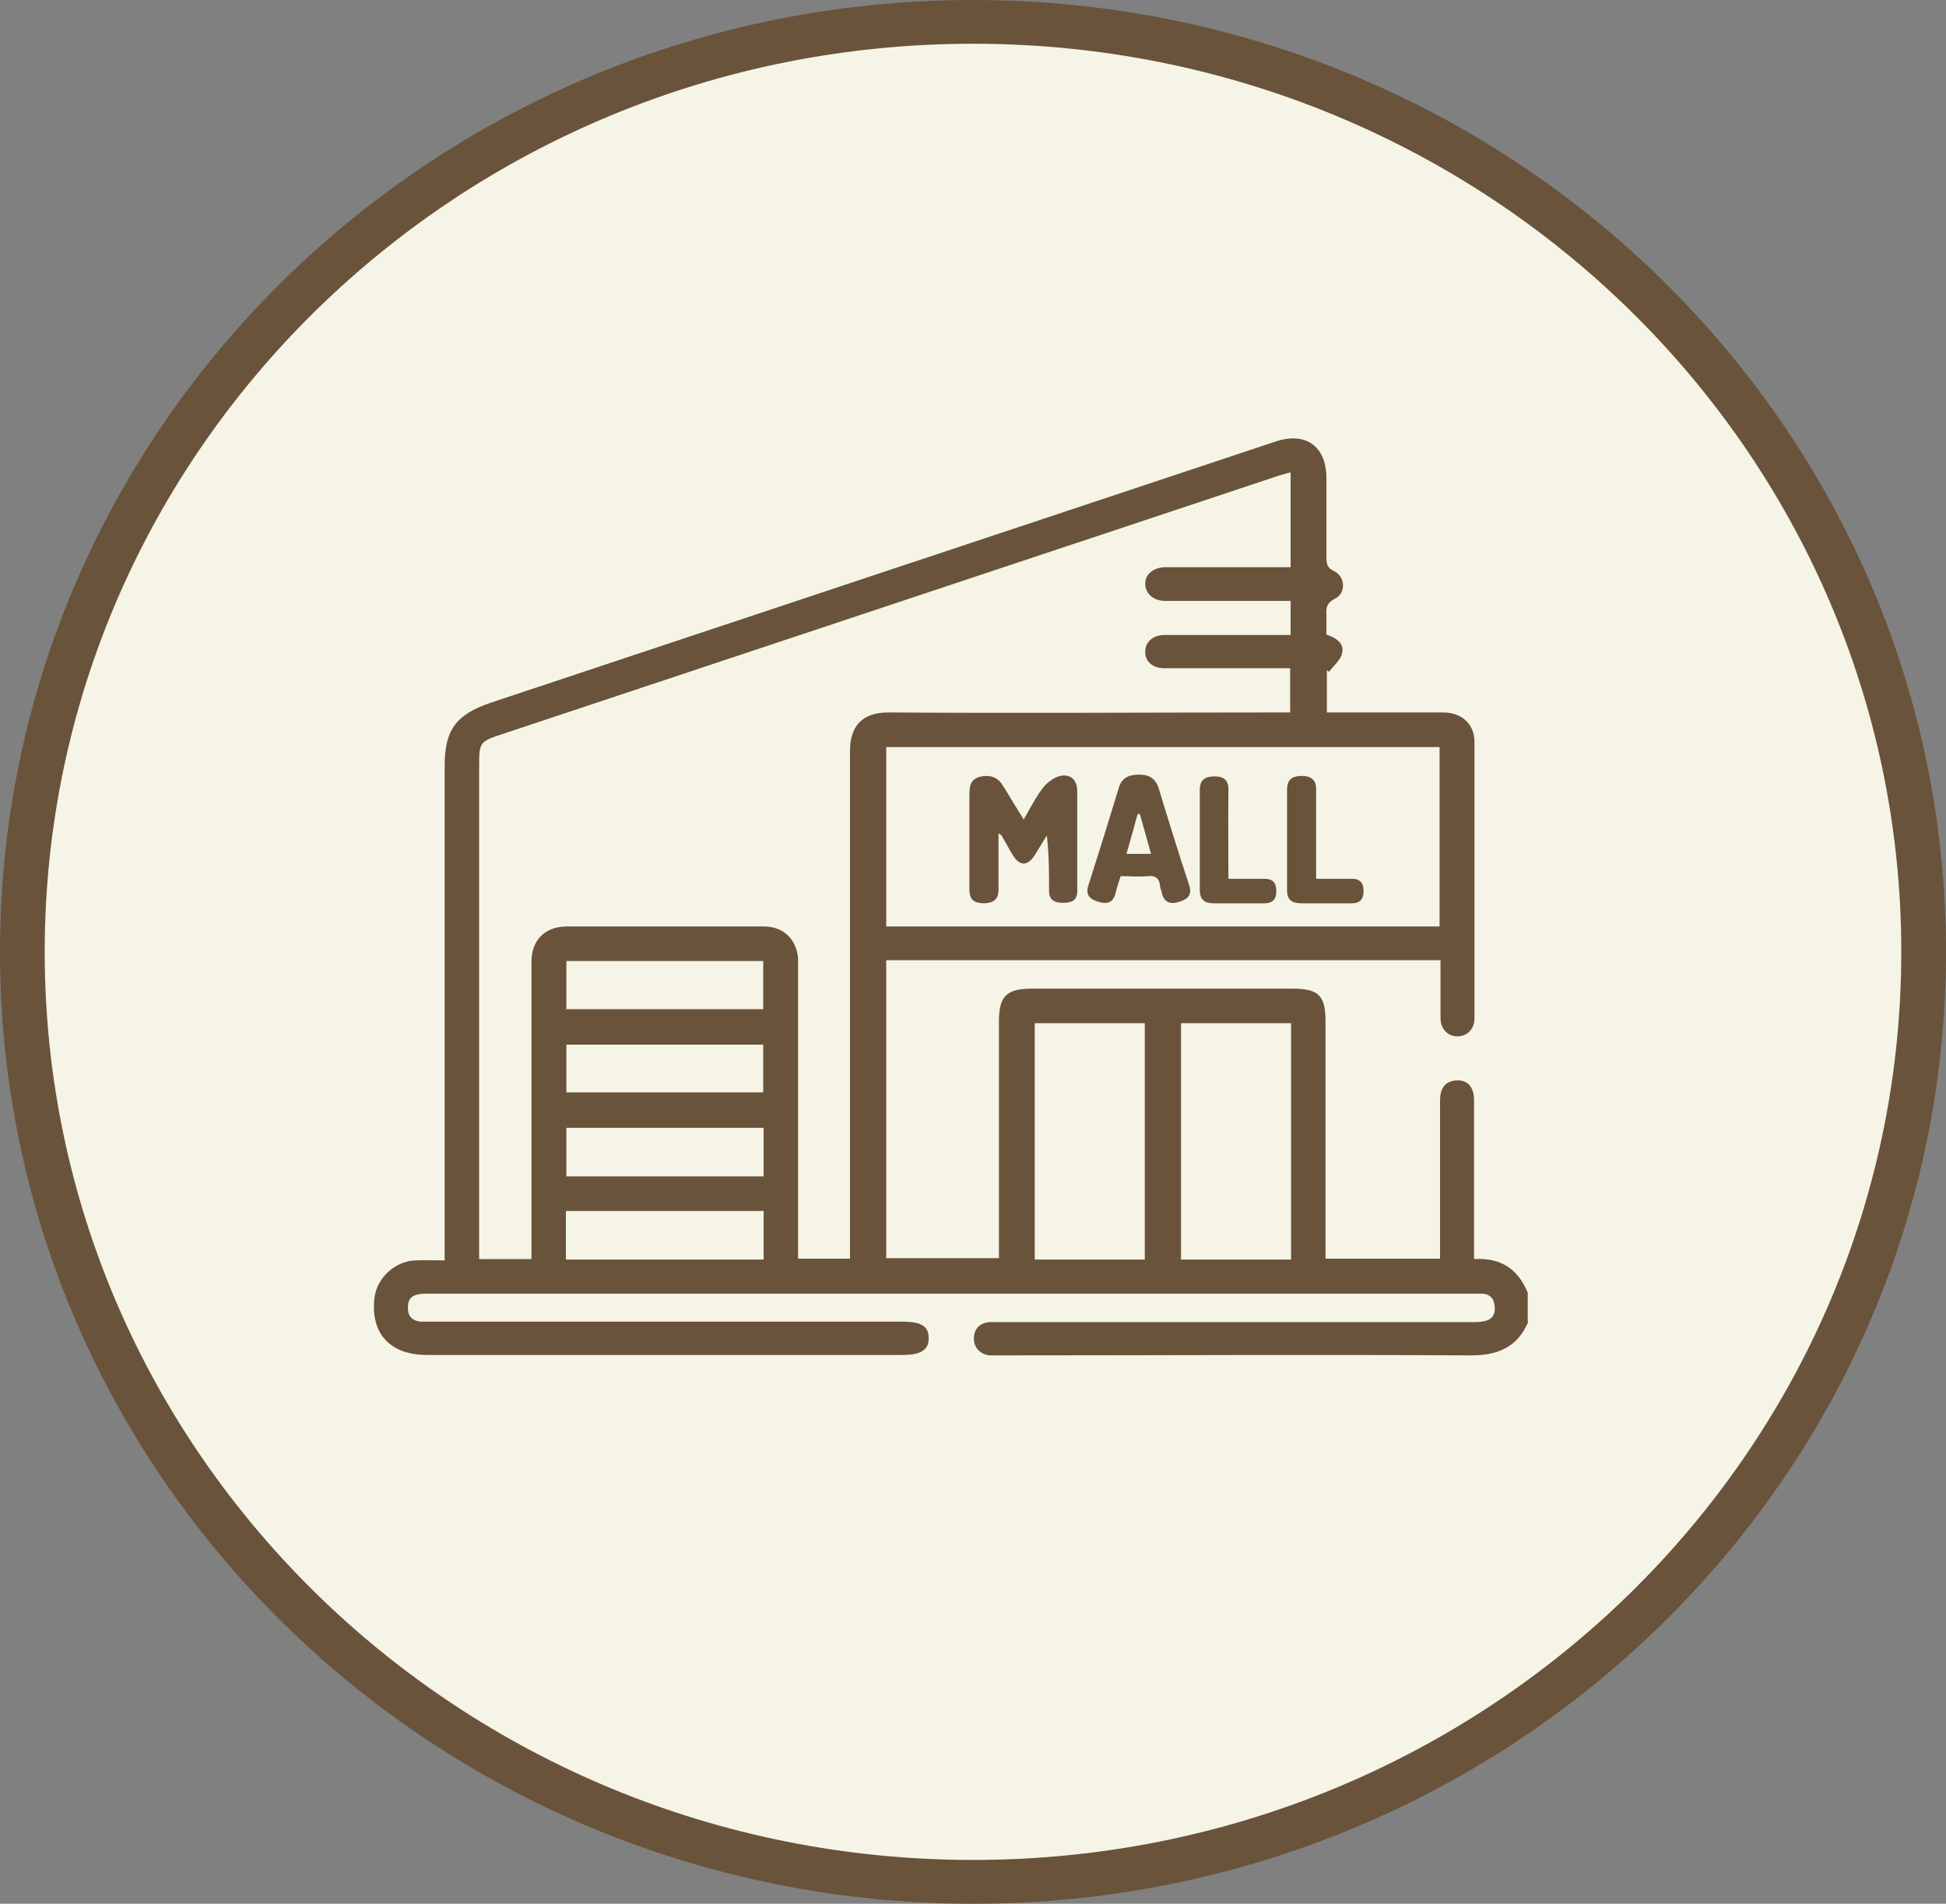
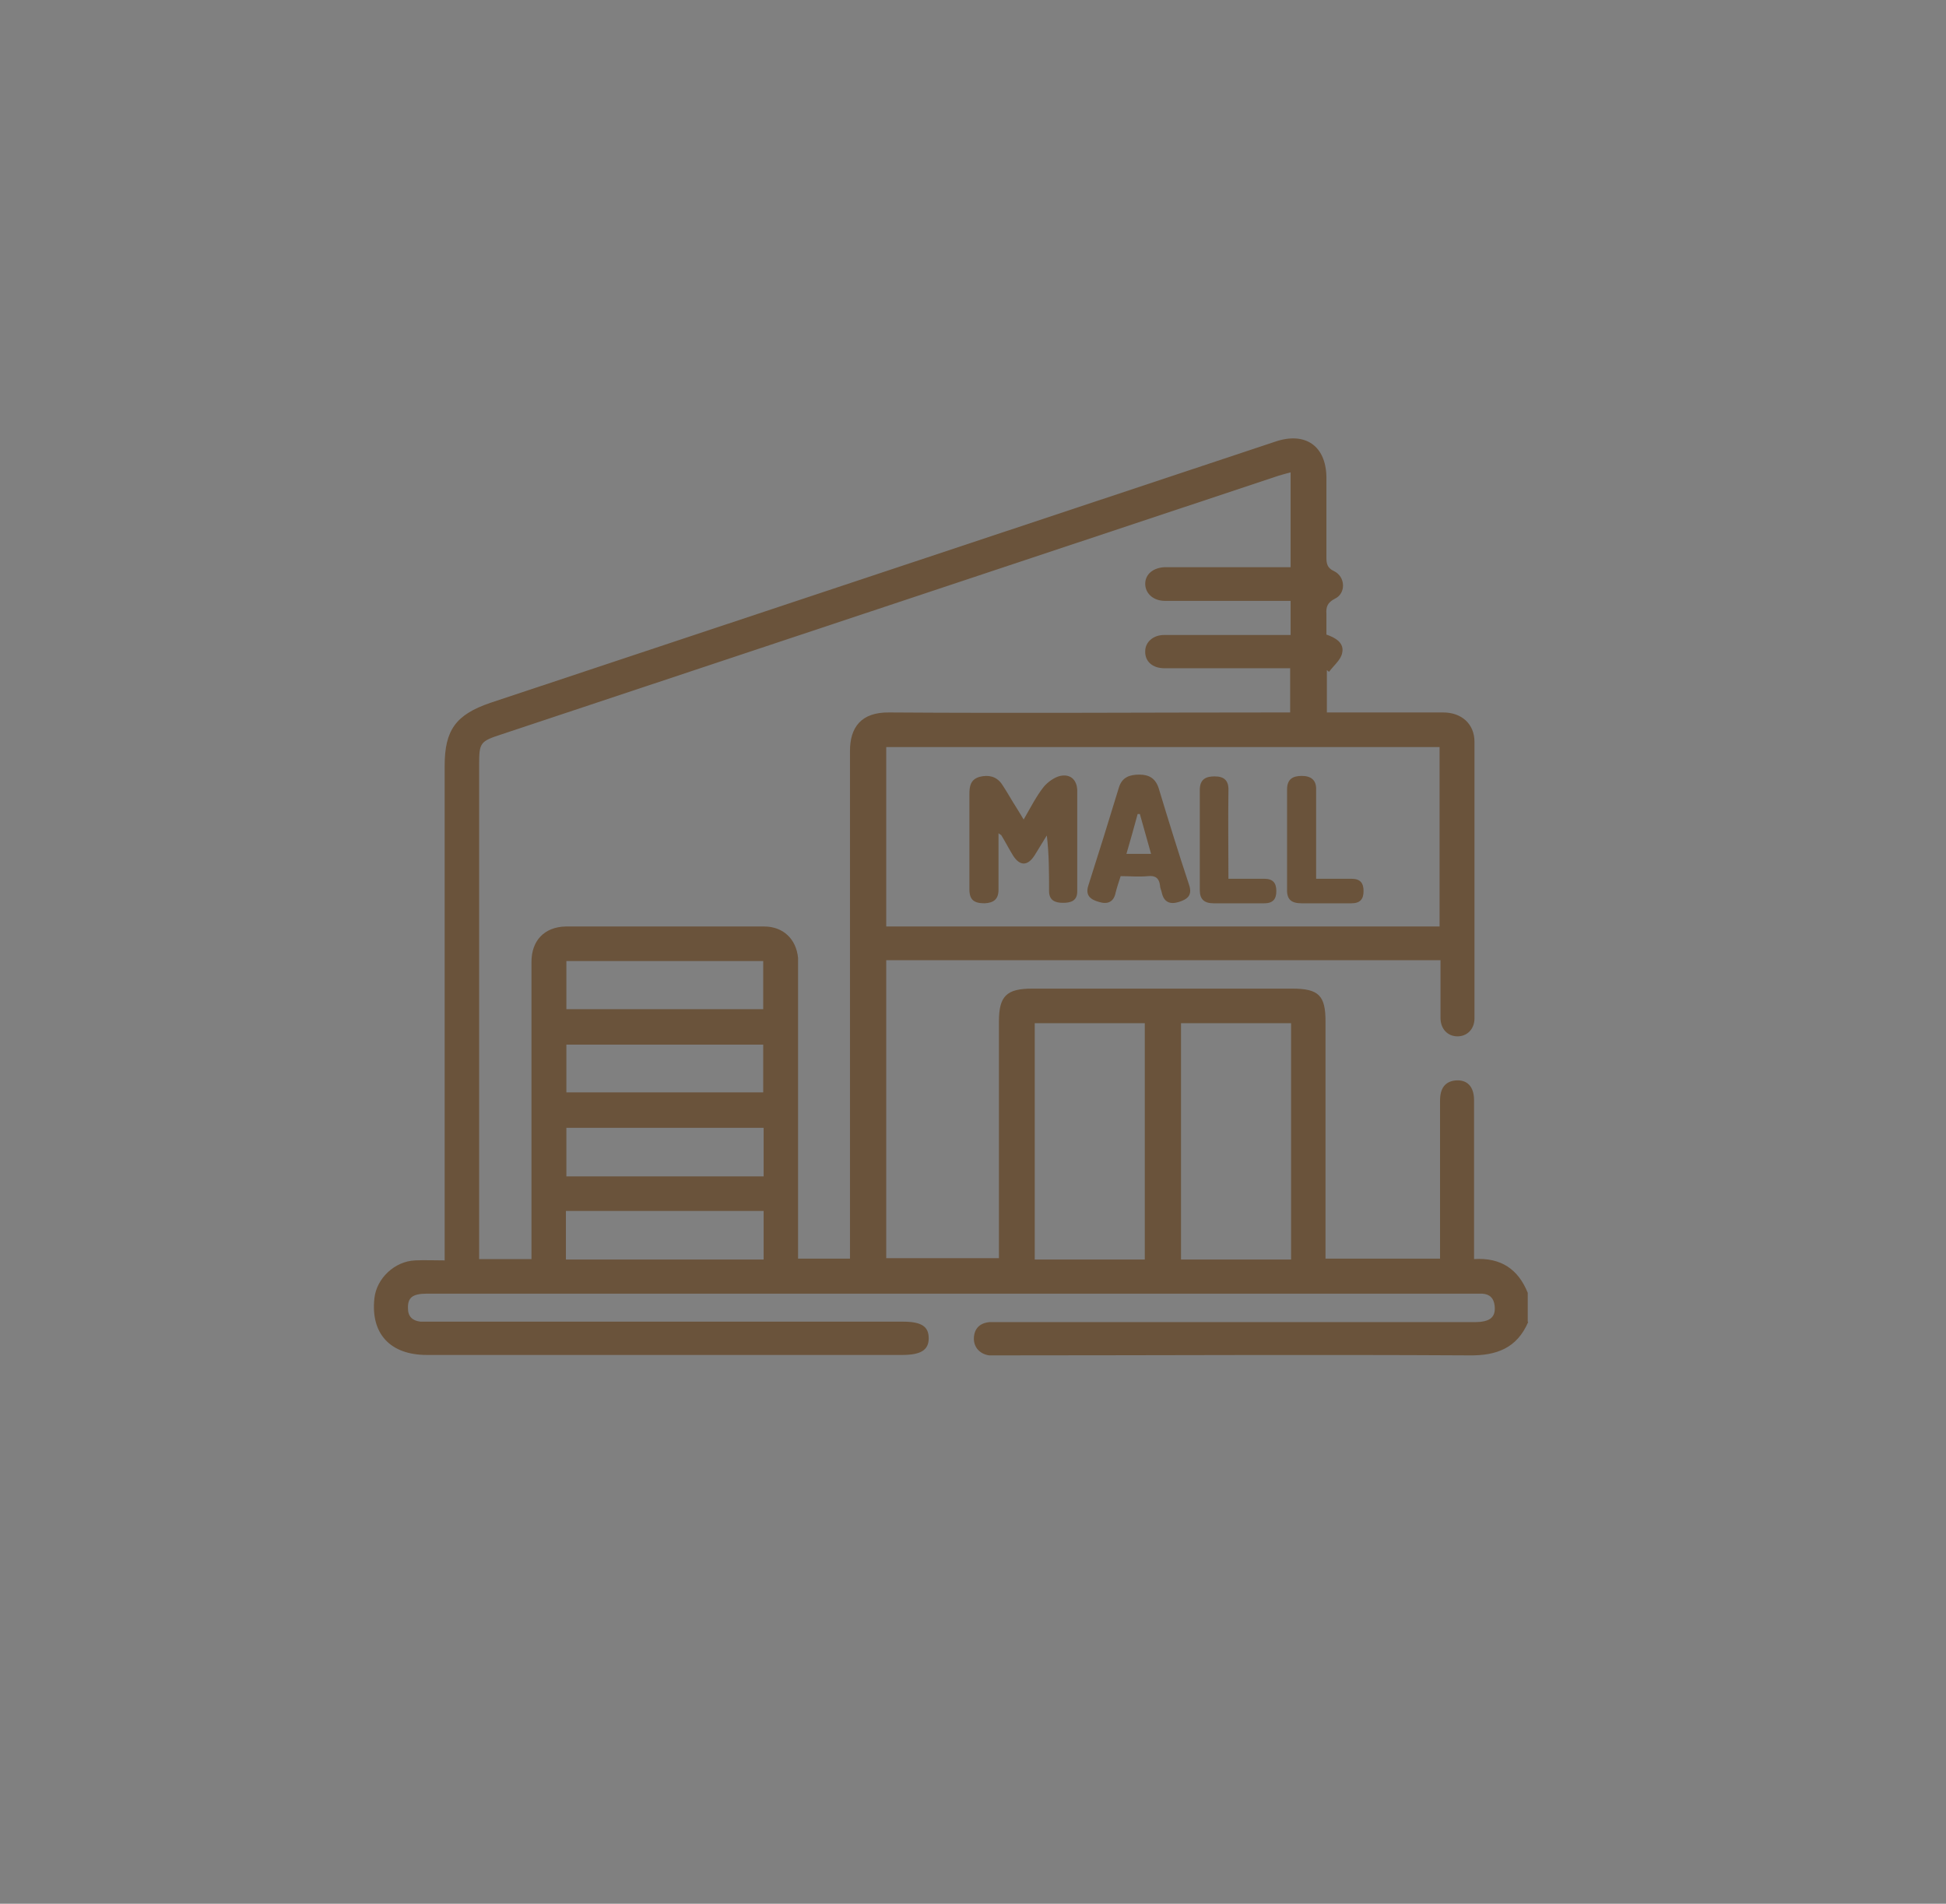
<svg xmlns="http://www.w3.org/2000/svg" width="46" height="45" viewBox="0 0 46 45" fill="none">
  <rect x="0" y="0" width="46" height="45" fill="#808080" stroke="none" />
  <g clip-path="url(#clip0_79_1799)">
-     <path d="M23 44.483C35.41 44.483 45.471 34.641 45.471 22.5C45.471 10.359 35.41 0.517 23 0.517C10.589 0.517 0.529 10.359 0.529 22.5C0.529 34.641 10.589 44.483 23 44.483Z" fill="#F6F4E6" />
-     <path fill-rule="evenodd" clip-rule="evenodd" d="M23 1.034C10.882 1.034 1.057 10.645 1.057 22.5C1.057 34.355 10.882 43.965 23 43.965C35.118 43.965 44.943 34.355 44.943 22.5C44.943 10.645 35.118 1.034 23 1.034ZM0 22.5C0 10.074 10.297 0 23 0C35.703 0 46 10.074 46 22.5C46 34.926 35.703 45 23 45C10.297 45 0 34.926 0 22.5Z" fill="#6A533B" />
    <path d="M36.123 31.252C35.859 31.862 35.383 32.048 34.727 32.038C31.037 32.017 27.336 32.038 23.645 32.038C23.561 32.038 23.465 32.038 23.381 32.038C23.159 32.007 23.011 31.841 23.021 31.624C23.032 31.396 23.169 31.272 23.391 31.252C23.486 31.252 23.582 31.252 23.687 31.252C27.41 31.252 31.132 31.252 34.854 31.252C35.224 31.252 35.362 31.138 35.33 30.859C35.309 30.693 35.224 30.59 35.034 30.579C34.981 30.579 34.928 30.579 34.876 30.579C26.617 30.579 18.358 30.579 10.099 30.579C9.75 30.579 9.634 30.672 9.644 30.931C9.644 31.117 9.75 31.221 9.94 31.241C10.025 31.241 10.12 31.241 10.205 31.241C13.916 31.241 17.628 31.241 21.34 31.241C21.784 31.241 21.953 31.355 21.953 31.634C21.953 31.914 21.763 32.028 21.329 32.028C17.586 32.028 13.832 32.028 10.088 32.028C9.221 32.028 8.756 31.521 8.851 30.683C8.904 30.217 9.327 29.814 9.813 29.793C10.036 29.783 10.258 29.793 10.511 29.793V29.441C10.511 25.666 10.511 21.879 10.511 18.103C10.511 17.255 10.776 16.893 11.59 16.614C17.776 14.555 23.962 12.496 30.149 10.438C30.857 10.2 31.343 10.541 31.354 11.276C31.354 11.907 31.354 12.548 31.354 13.179C31.354 13.324 31.375 13.428 31.534 13.5C31.809 13.634 31.819 14.028 31.555 14.152C31.375 14.245 31.343 14.348 31.354 14.514C31.354 14.669 31.354 14.824 31.354 15C31.566 15.072 31.788 15.197 31.724 15.445C31.692 15.6 31.523 15.735 31.418 15.879C31.396 15.869 31.375 15.848 31.365 15.838V16.841C31.862 16.841 32.337 16.841 32.813 16.841C33.247 16.841 33.681 16.841 34.114 16.841C34.548 16.841 34.854 17.11 34.854 17.535C34.854 19.717 34.854 21.9 34.854 24.072C34.854 24.331 34.675 24.497 34.453 24.497C34.22 24.497 34.051 24.321 34.051 24.062C34.051 23.607 34.051 23.162 34.051 22.697H20.949V29.741H23.613V29.431C23.613 27.672 23.613 25.903 23.613 24.145C23.613 23.545 23.793 23.369 24.396 23.369C26.447 23.369 28.499 23.369 30.55 23.369C31.174 23.369 31.333 23.535 31.333 24.145C31.333 25.903 31.333 27.672 31.333 29.431C31.333 29.535 31.333 29.638 31.333 29.752H34.04V29.462C34.04 28.314 34.04 27.166 34.04 26.017C34.04 25.728 34.156 25.572 34.389 25.541C34.675 25.51 34.844 25.676 34.844 26.007C34.844 27.134 34.844 28.262 34.844 29.4C34.844 29.514 34.844 29.628 34.844 29.762C35.489 29.721 35.891 30.01 36.113 30.559V31.241L36.123 31.252ZM30.519 11.162C30.413 11.193 30.318 11.214 30.223 11.245C24.1 13.283 17.977 15.321 11.854 17.359C11.347 17.524 11.326 17.555 11.326 18.083C11.326 21.859 11.326 25.645 11.326 29.421V29.762H12.563C12.563 29.648 12.563 29.545 12.563 29.441C12.563 27.207 12.563 24.972 12.563 22.738C12.563 22.231 12.87 21.91 13.377 21.9C14.942 21.9 16.507 21.9 18.062 21.9C18.516 21.9 18.823 22.2 18.865 22.645C18.865 22.738 18.865 22.831 18.865 22.934C18.865 25.096 18.865 27.259 18.865 29.421V29.752H20.092C20.092 29.628 20.092 29.514 20.092 29.4C20.092 25.521 20.092 21.631 20.092 17.752C20.092 17.203 20.346 16.831 21.023 16.841C24.079 16.862 27.135 16.841 30.191 16.841H30.497V15.796H30.191C29.366 15.796 28.541 15.796 27.716 15.796C27.653 15.796 27.59 15.796 27.526 15.796C27.241 15.796 27.061 15.631 27.071 15.393C27.071 15.176 27.262 15.01 27.515 15.01C28.425 15.01 29.324 15.01 30.233 15.01C30.328 15.01 30.424 15.01 30.508 15.01V14.203C30.117 14.203 29.747 14.203 29.377 14.203C28.763 14.203 28.15 14.203 27.537 14.203C27.251 14.203 27.071 14.017 27.071 13.8C27.071 13.572 27.262 13.417 27.537 13.407C27.6 13.407 27.663 13.407 27.727 13.407C28.562 13.407 29.398 13.407 30.233 13.407H30.508V11.141L30.519 11.162ZM34.029 21.9V17.659H20.949V21.9H34.029ZM24.459 24.186V29.772H27.061V24.186H24.459ZM30.519 29.772V24.186H27.917V29.772H30.519ZM18.051 28.624H13.377V29.772H18.051V28.624ZM18.051 26.659H13.388V27.807H18.051V26.659ZM13.388 22.717V23.855H18.041V22.717H13.388ZM13.388 24.693V25.821H18.041V24.693H13.388Z" fill="#6A533B" />
    <path d="M24.195 19.376C24.364 19.086 24.491 18.828 24.671 18.6C24.766 18.486 24.925 18.372 25.062 18.341C25.305 18.29 25.453 18.434 25.464 18.672C25.464 19.469 25.464 20.265 25.464 21.072C25.464 21.3 25.305 21.341 25.125 21.341C24.935 21.341 24.798 21.279 24.798 21.062C24.798 20.628 24.798 20.193 24.745 19.748C24.65 19.903 24.555 20.059 24.459 20.214C24.29 20.483 24.1 20.472 23.941 20.214C23.846 20.059 23.761 19.893 23.666 19.738C23.666 19.738 23.656 19.738 23.603 19.697C23.603 20.152 23.603 20.596 23.603 21.031C23.603 21.259 23.486 21.341 23.275 21.352C23.021 21.352 22.915 21.269 22.915 21.021C22.915 20.276 22.915 19.531 22.915 18.776C22.915 18.59 22.937 18.424 23.159 18.362C23.37 18.31 23.55 18.352 23.677 18.527C23.804 18.714 23.909 18.91 24.036 19.107C24.089 19.19 24.131 19.262 24.206 19.386L24.195 19.376Z" fill="#6A533B" />
    <path d="M26.49 20.71C26.447 20.845 26.405 20.969 26.373 21.093C26.331 21.321 26.183 21.383 25.982 21.321C25.792 21.269 25.644 21.176 25.728 20.927C25.972 20.162 26.215 19.386 26.447 18.621C26.521 18.372 26.701 18.31 26.934 18.31C27.166 18.31 27.315 18.403 27.389 18.631C27.621 19.396 27.854 20.152 28.108 20.917C28.192 21.166 28.065 21.259 27.864 21.321C27.663 21.383 27.515 21.331 27.463 21.103C27.452 21.041 27.42 20.99 27.42 20.927C27.399 20.762 27.315 20.69 27.135 20.71C26.923 20.731 26.712 20.71 26.49 20.71ZM27.209 20.183C27.114 19.852 27.029 19.541 26.944 19.241C26.923 19.241 26.902 19.241 26.892 19.241C26.807 19.552 26.722 19.862 26.627 20.183H27.209Z" fill="#6A533B" />
    <path d="M31.1 20.772C31.396 20.772 31.671 20.772 31.946 20.772C32.158 20.772 32.232 20.876 32.232 21.062C32.232 21.248 32.158 21.352 31.946 21.352C31.555 21.352 31.164 21.352 30.773 21.352C30.529 21.352 30.413 21.269 30.424 21.01C30.424 20.224 30.424 19.448 30.424 18.662C30.424 18.414 30.561 18.341 30.773 18.341C30.984 18.341 31.121 18.434 31.111 18.672C31.111 19.272 31.111 19.872 31.111 20.472C31.111 20.566 31.111 20.659 31.111 20.783L31.1 20.772Z" fill="#6A533B" />
    <path d="M29.038 20.772C29.334 20.772 29.609 20.772 29.884 20.772C30.096 20.772 30.17 20.876 30.17 21.062C30.17 21.238 30.106 21.352 29.884 21.352C29.482 21.352 29.081 21.352 28.689 21.352C28.467 21.352 28.361 21.259 28.361 21.041C28.361 20.255 28.361 19.459 28.361 18.672C28.361 18.424 28.499 18.352 28.71 18.352C28.933 18.352 29.049 18.445 29.038 18.693C29.028 19.376 29.038 20.069 29.038 20.793V20.772Z" fill="#6A533B" />
  </g>
  <defs>
    <clipPath id="clip0_79_1799">
      <rect width="46" height="45" fill="white" />
    </clipPath>
  </defs>
</svg>